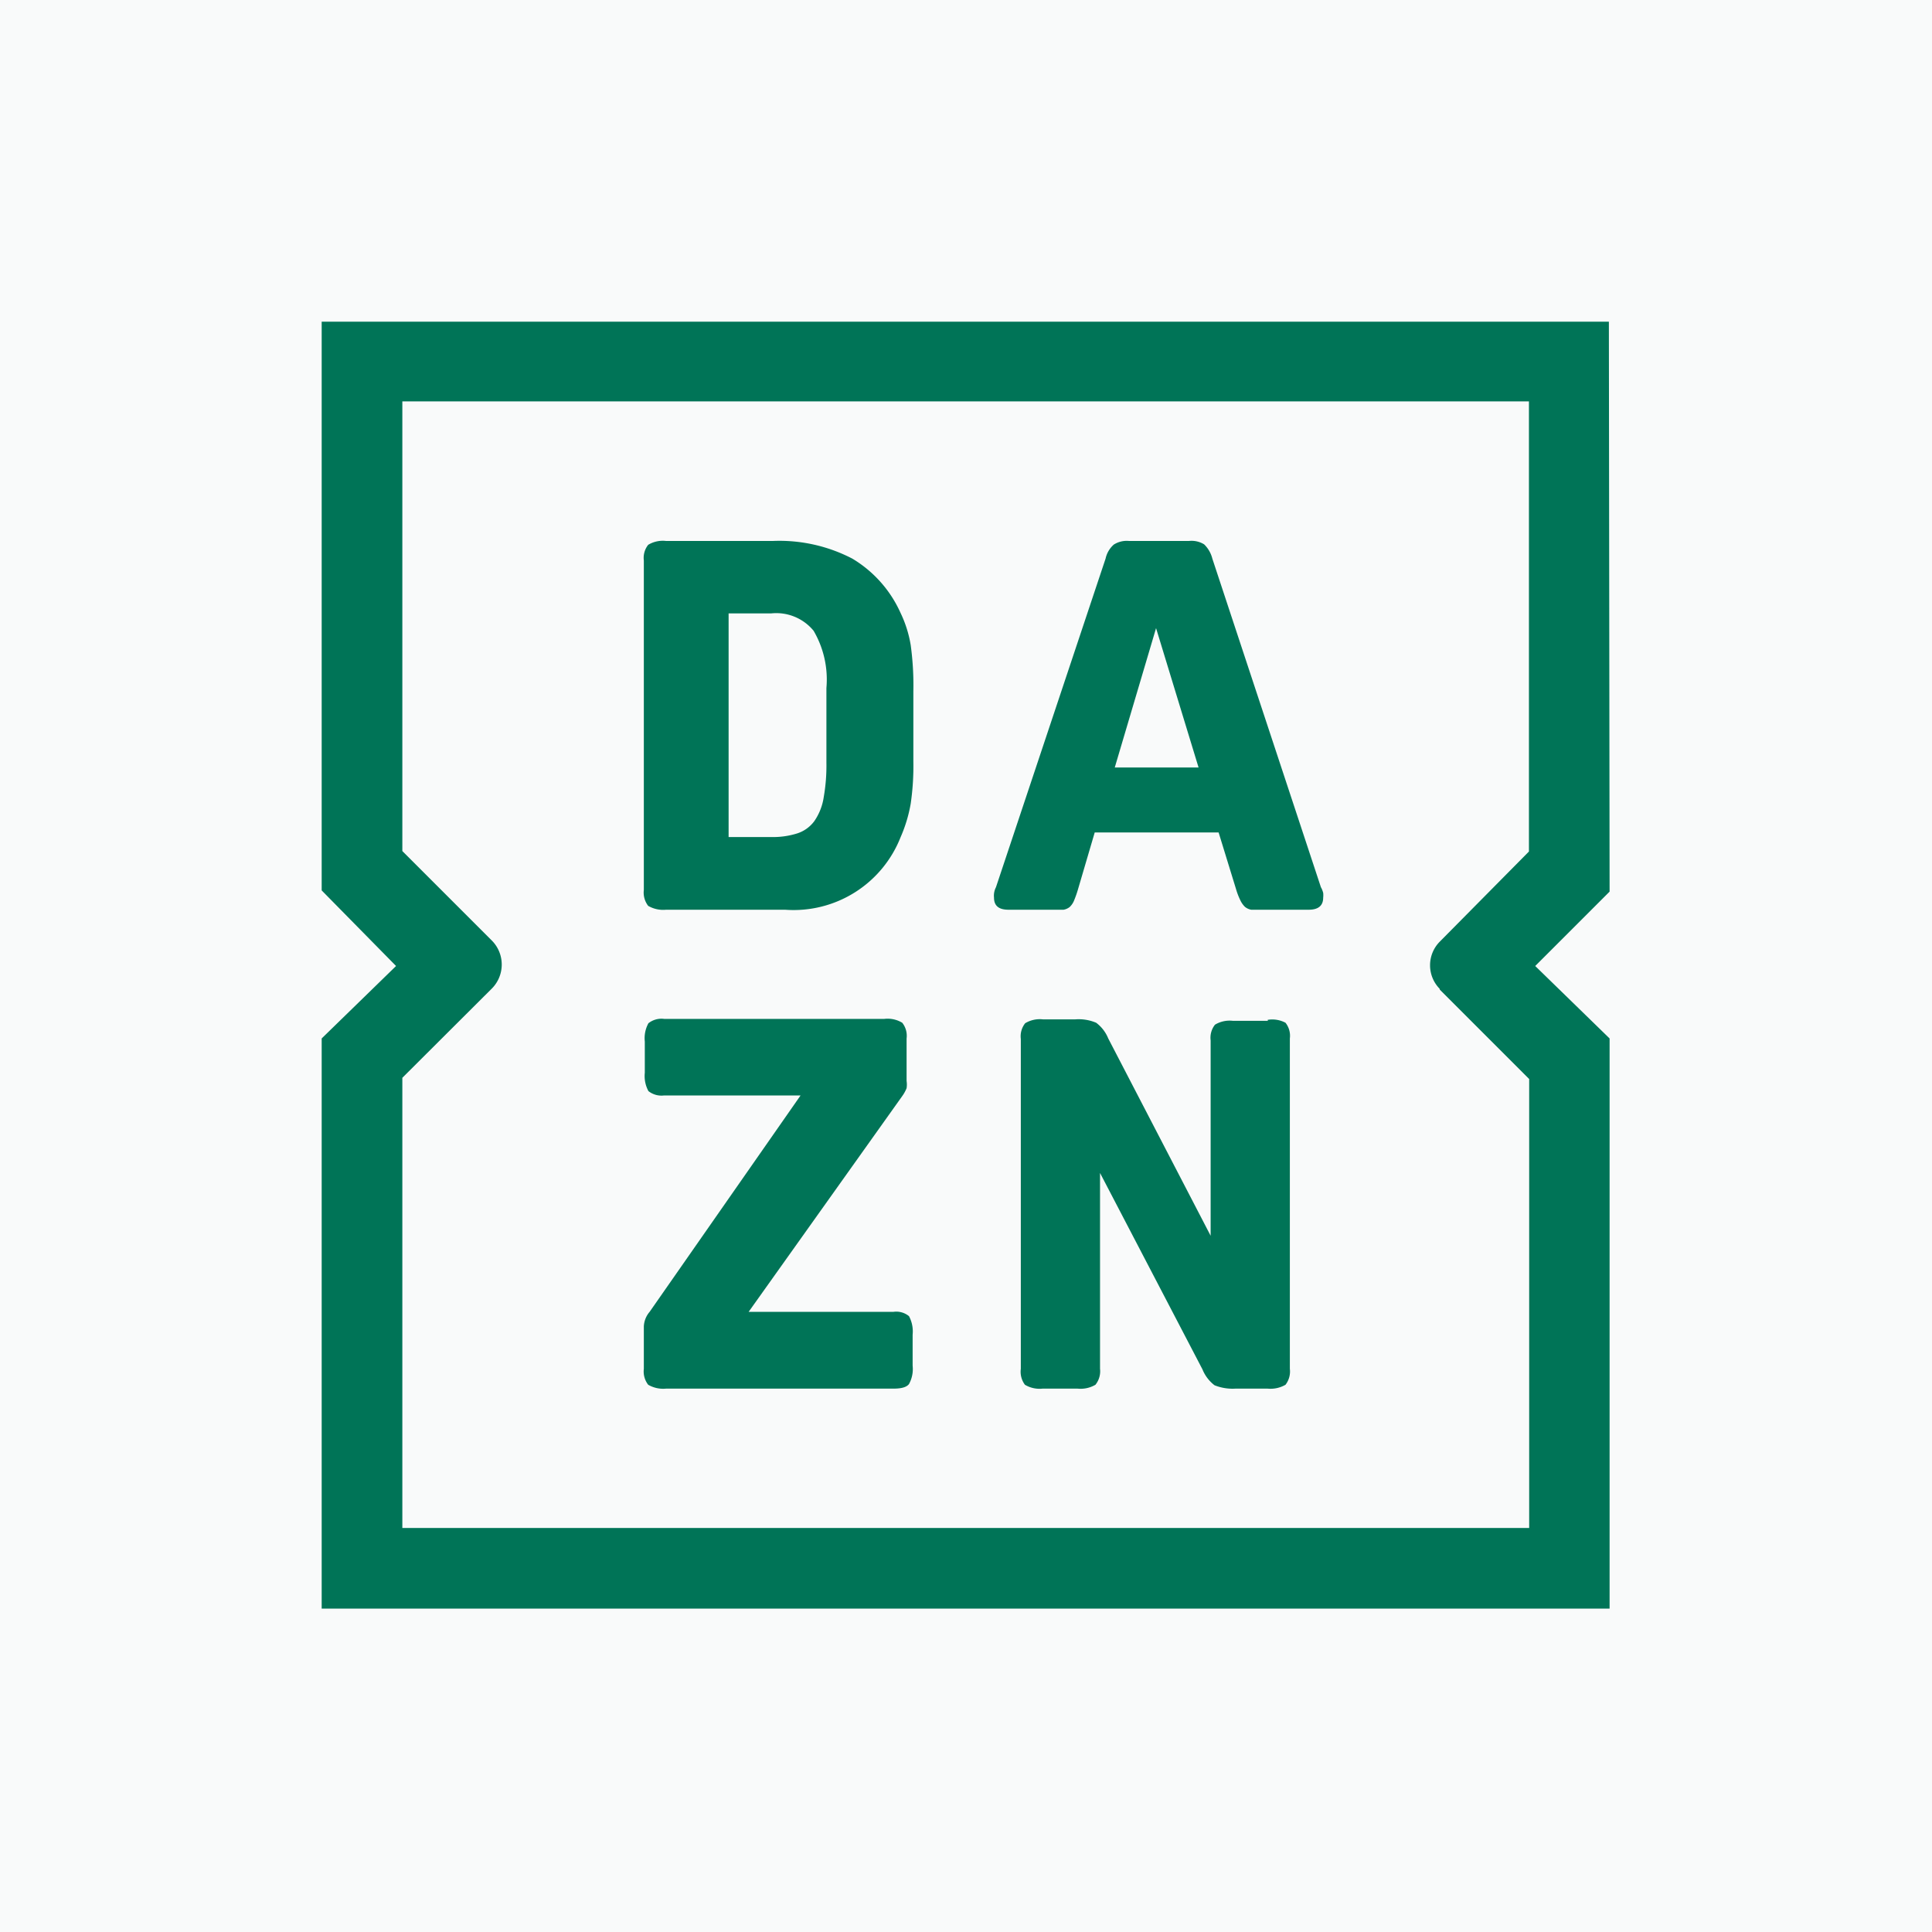
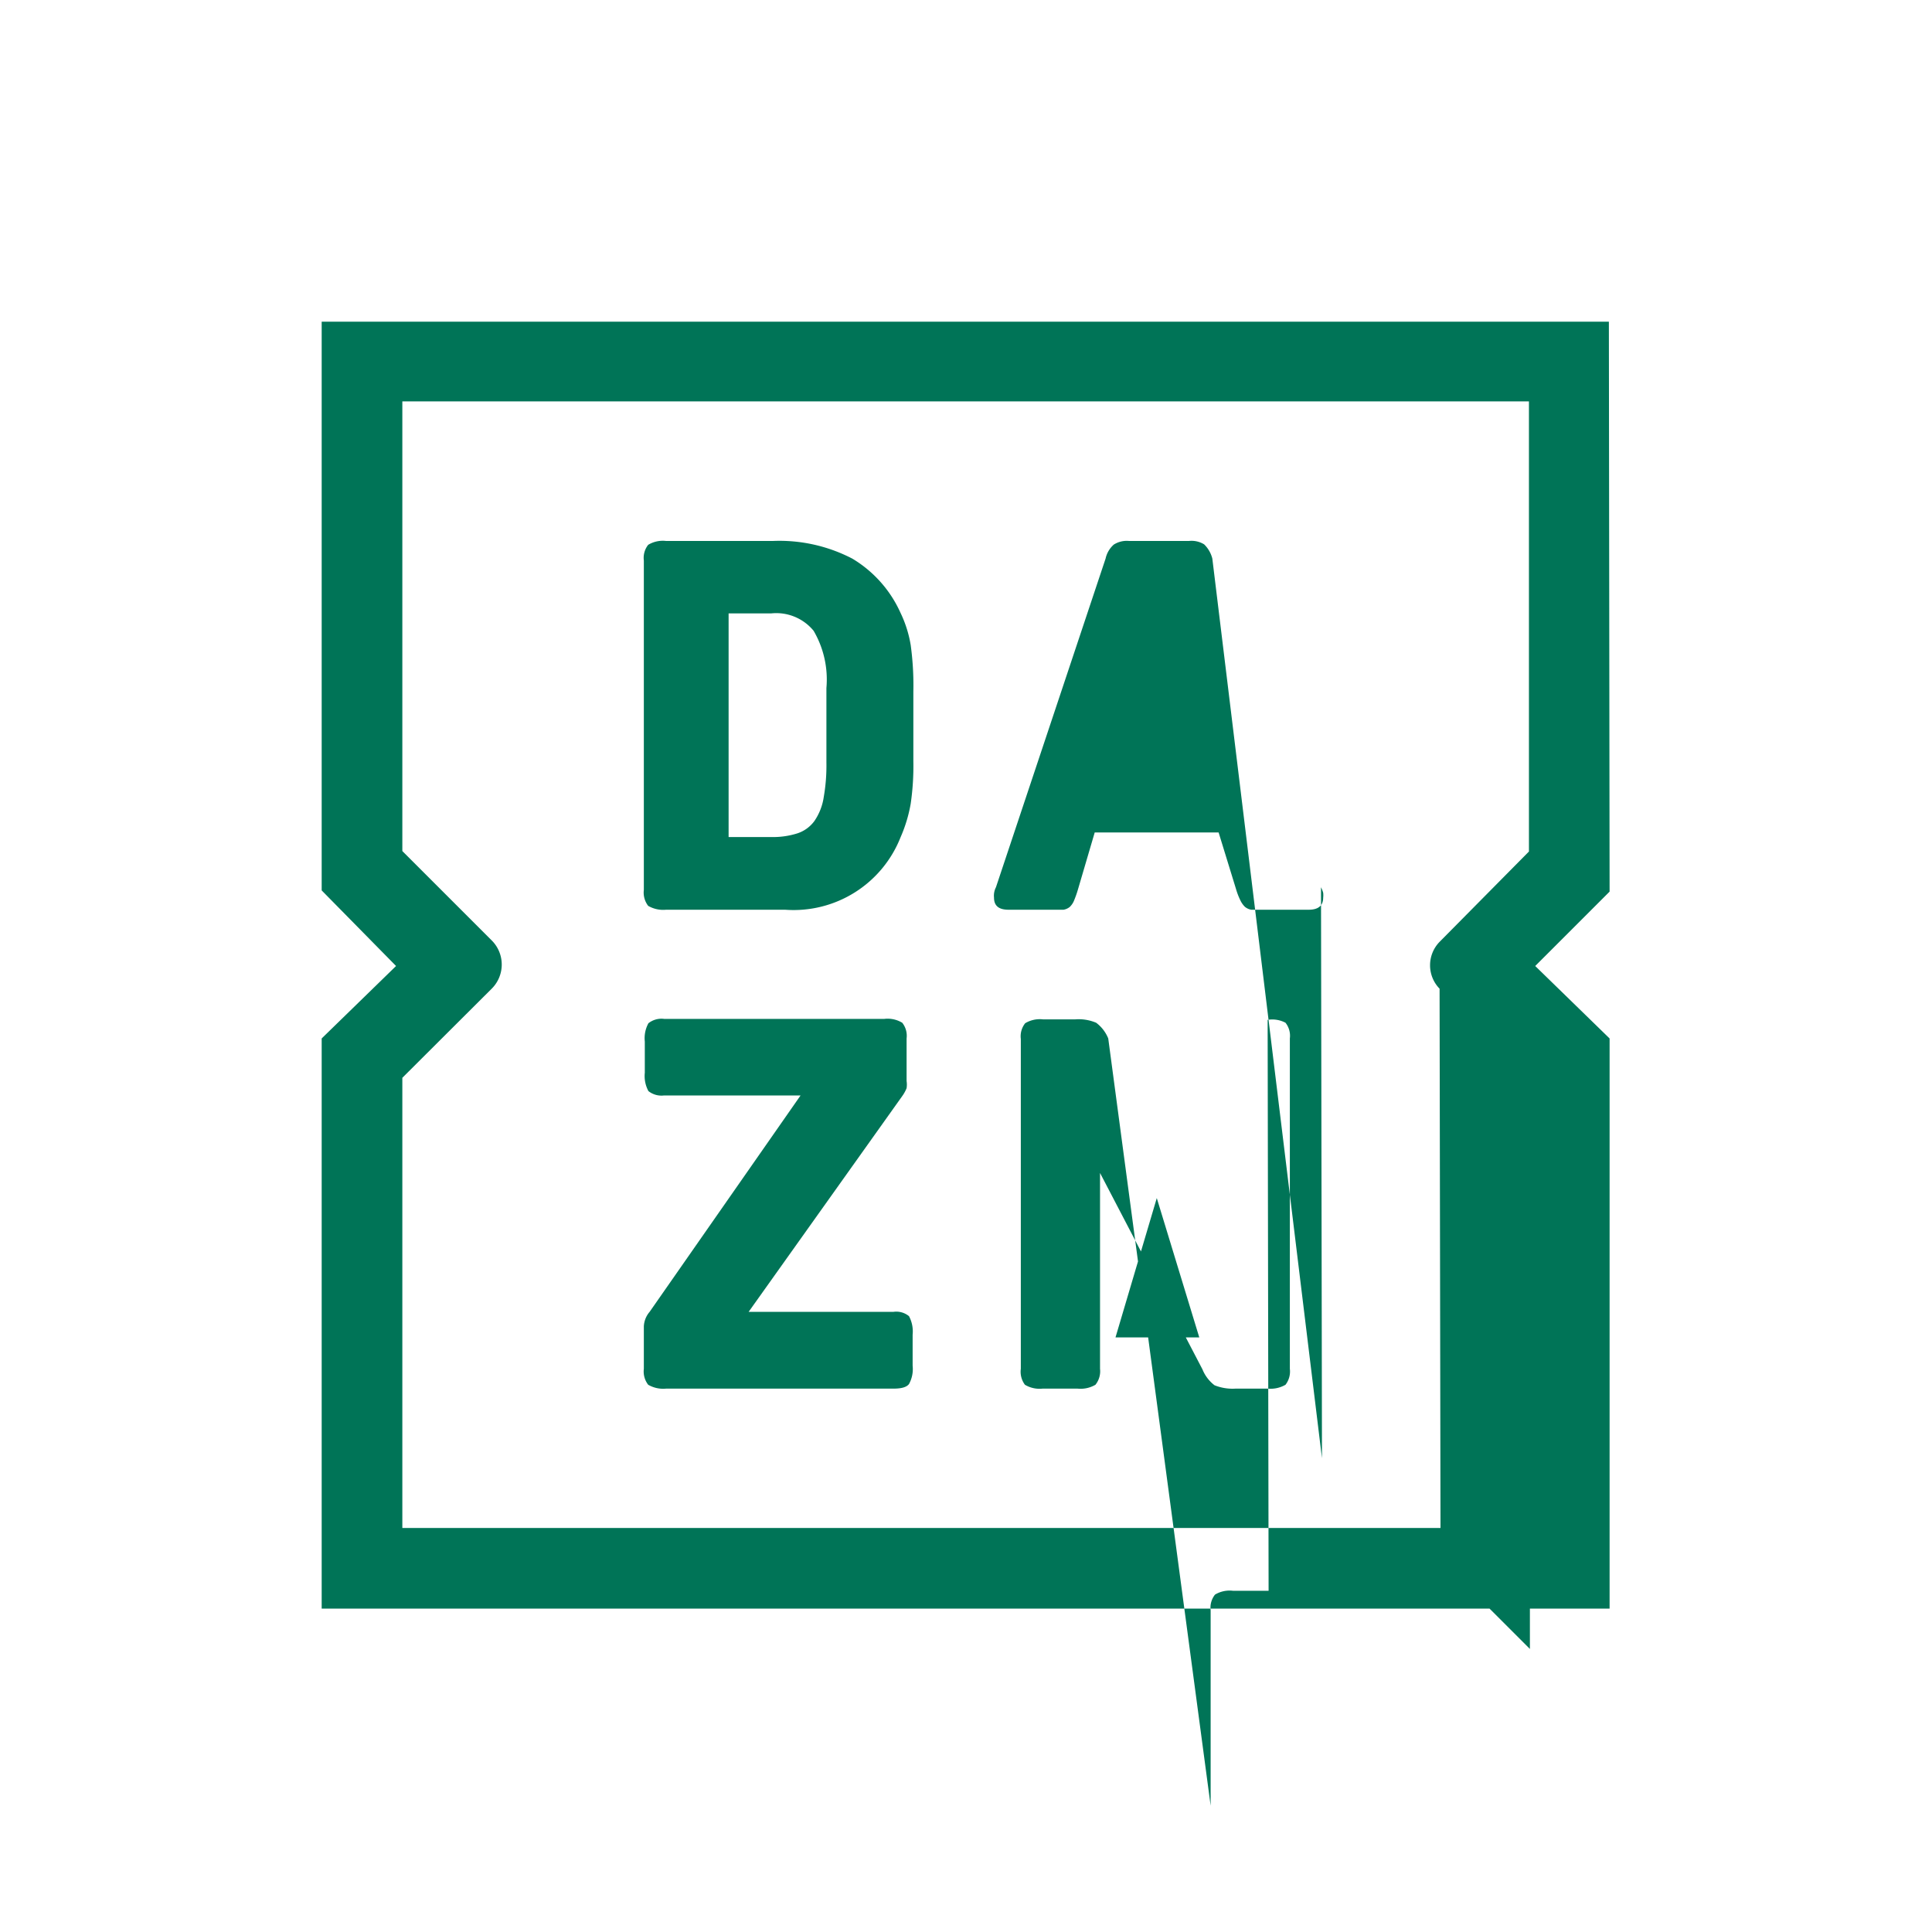
<svg xmlns="http://www.w3.org/2000/svg" viewBox="0 0 80 80">
  <g id="レイヤー_2" data-name="レイヤー 2">
    <g id="hover">
-       <rect width="80" height="80" style="fill:#f9fafa" />
-       <path d="M37.29,25.38a5,5,0,0,0-2-2.25A6.54,6.54,0,0,0,32,22.4H27.58a1.17,1.17,0,0,0-.74.16.87.87,0,0,0-.18.65V36.85a.9.9,0,0,0,.18.66,1.24,1.24,0,0,0,.74.16h4.93a4.76,4.76,0,0,0,4.78-3,6,6,0,0,0,.42-1.39,10.82,10.82,0,0,0,.11-1.77V28.64a12.28,12.28,0,0,0-.11-1.93A4.92,4.92,0,0,0,37.29,25.38Zm-3.07,6.2A7.55,7.55,0,0,1,34.11,33a2.36,2.36,0,0,1-.39,1,1.42,1.42,0,0,1-.71.51,3.35,3.35,0,0,1-1.08.15H30.17V25.4h1.76a2,2,0,0,1,1.76.72,4,4,0,0,1,.53,2.37ZM37,54.32H31l6.35-8.92a1.55,1.55,0,0,0,.19-.34,1,1,0,0,0,0-.3V43a.87.87,0,0,0-.18-.65,1.17,1.17,0,0,0-.74-.16H27.5a.87.87,0,0,0-.65.18,1.29,1.29,0,0,0-.15.76v1.29a1.31,1.31,0,0,0,.15.76.87.87,0,0,0,.65.18h5.65L26.9,54.32a1,1,0,0,0-.24.6v1.76a.9.9,0,0,0,.18.66,1.24,1.24,0,0,0,.74.16H37c.33,0,.54-.06.64-.19a1.29,1.29,0,0,0,.15-.76V55.27a1.35,1.35,0,0,0-.15-.77A.83.83,0,0,0,37,54.32Zm29.62-41H13.32V36.87L16.4,40,13.32,43V66.61H66.65V43L63.57,40l3.08-3.08Zm-7,27.66,3.7,3.7V63.27H16.66V44.63l3.7-3.69a1.41,1.41,0,0,0,0-2l-3.7-3.7V16.62H63.31V35.26L59.61,39A1.39,1.39,0,0,0,59.61,40.94Zm-7.12,1.29H51.05a1.17,1.17,0,0,0-.74.16.87.87,0,0,0-.18.65v8.09L45.89,43a1.53,1.53,0,0,0-.5-.65,1.85,1.85,0,0,0-.87-.14H43.19a1.17,1.17,0,0,0-.74.16.87.87,0,0,0-.18.65V56.68a.9.9,0,0,0,.17.66,1.18,1.18,0,0,0,.73.16h1.45a1.22,1.22,0,0,0,.74-.16.89.89,0,0,0,.19-.66V48.57l4.24,8.13a1.57,1.57,0,0,0,.5.66,2,2,0,0,0,.87.14h1.33a1.24,1.24,0,0,0,.74-.16.9.9,0,0,0,.18-.66V43a.87.87,0,0,0-.18-.65A1.17,1.17,0,0,0,52.49,42.23Zm2.21-5.49L50.2,23.13a1.24,1.24,0,0,0-.34-.59,1,1,0,0,0-.63-.14H46.75a1,1,0,0,0-.63.15,1.08,1.08,0,0,0-.34.58L41.24,36.74a.76.76,0,0,0-.08.43c0,.33.19.5.6.5h1.86l.42,0a.58.58,0,0,0,.25-.11.75.75,0,0,0,.18-.26,4.31,4.31,0,0,0,.16-.45l.7-2.38h5.13l.72,2.34a2.92,2.92,0,0,0,.18.47.93.93,0,0,0,.19.27.57.57,0,0,0,.26.12l.38,0h2c.4,0,.6-.17.6-.5a.93.93,0,0,0,0-.2A1.19,1.19,0,0,0,54.7,36.74Zm-8.55-5,1.71-5.77,1.76,5.77Z" style="fill:#007457" />
+       <path d="M37.29,25.38a5,5,0,0,0-2-2.25A6.54,6.54,0,0,0,32,22.4H27.58a1.17,1.17,0,0,0-.74.16.87.87,0,0,0-.18.65V36.85a.9.9,0,0,0,.18.66,1.24,1.24,0,0,0,.74.16h4.93a4.76,4.76,0,0,0,4.78-3,6,6,0,0,0,.42-1.39,10.82,10.82,0,0,0,.11-1.77V28.64a12.28,12.28,0,0,0-.11-1.93A4.92,4.92,0,0,0,37.29,25.38Zm-3.07,6.2A7.55,7.55,0,0,1,34.11,33a2.36,2.36,0,0,1-.39,1,1.42,1.42,0,0,1-.71.51,3.35,3.35,0,0,1-1.08.15H30.17V25.4h1.76a2,2,0,0,1,1.76.72,4,4,0,0,1,.53,2.37ZM37,54.32H31l6.35-8.92a1.55,1.55,0,0,0,.19-.34,1,1,0,0,0,0-.3V43a.87.87,0,0,0-.18-.65,1.17,1.17,0,0,0-.74-.16H27.5a.87.87,0,0,0-.65.18,1.29,1.29,0,0,0-.15.76v1.29a1.31,1.31,0,0,0,.15.76.87.87,0,0,0,.65.18h5.65L26.9,54.32a1,1,0,0,0-.24.6v1.76a.9.9,0,0,0,.18.66,1.24,1.24,0,0,0,.74.16H37c.33,0,.54-.06.64-.19a1.29,1.29,0,0,0,.15-.76V55.27a1.35,1.35,0,0,0-.15-.77A.83.83,0,0,0,37,54.32Zm29.62-41H13.32V36.87L16.4,40,13.32,43V66.61H66.65V43L63.57,40l3.08-3.08m-7,27.66,3.7,3.7V63.27H16.66V44.63l3.7-3.69a1.41,1.41,0,0,0,0-2l-3.7-3.7V16.62H63.31V35.26L59.61,39A1.39,1.39,0,0,0,59.61,40.94Zm-7.12,1.29H51.05a1.17,1.17,0,0,0-.74.16.87.87,0,0,0-.18.65v8.09L45.89,43a1.53,1.53,0,0,0-.5-.65,1.85,1.85,0,0,0-.87-.14H43.19a1.17,1.17,0,0,0-.74.16.87.87,0,0,0-.18.65V56.68a.9.9,0,0,0,.17.66,1.18,1.18,0,0,0,.73.16h1.45a1.22,1.22,0,0,0,.74-.16.89.89,0,0,0,.19-.66V48.57l4.24,8.13a1.57,1.57,0,0,0,.5.66,2,2,0,0,0,.87.14h1.33a1.24,1.24,0,0,0,.74-.16.9.9,0,0,0,.18-.66V43a.87.87,0,0,0-.18-.65A1.17,1.17,0,0,0,52.49,42.23Zm2.21-5.49L50.2,23.13a1.24,1.24,0,0,0-.34-.59,1,1,0,0,0-.63-.14H46.75a1,1,0,0,0-.63.15,1.08,1.08,0,0,0-.34.58L41.24,36.74a.76.76,0,0,0-.08.43c0,.33.19.5.6.5h1.86l.42,0a.58.58,0,0,0,.25-.11.75.75,0,0,0,.18-.26,4.31,4.31,0,0,0,.16-.45l.7-2.38h5.13l.72,2.34a2.92,2.92,0,0,0,.18.47.93.93,0,0,0,.19.27.57.57,0,0,0,.26.12l.38,0h2c.4,0,.6-.17.6-.5a.93.93,0,0,0,0-.2A1.19,1.19,0,0,0,54.7,36.74Zm-8.55-5,1.71-5.77,1.76,5.77Z" style="fill:#007457" />
    </g>
  </g>
</svg>